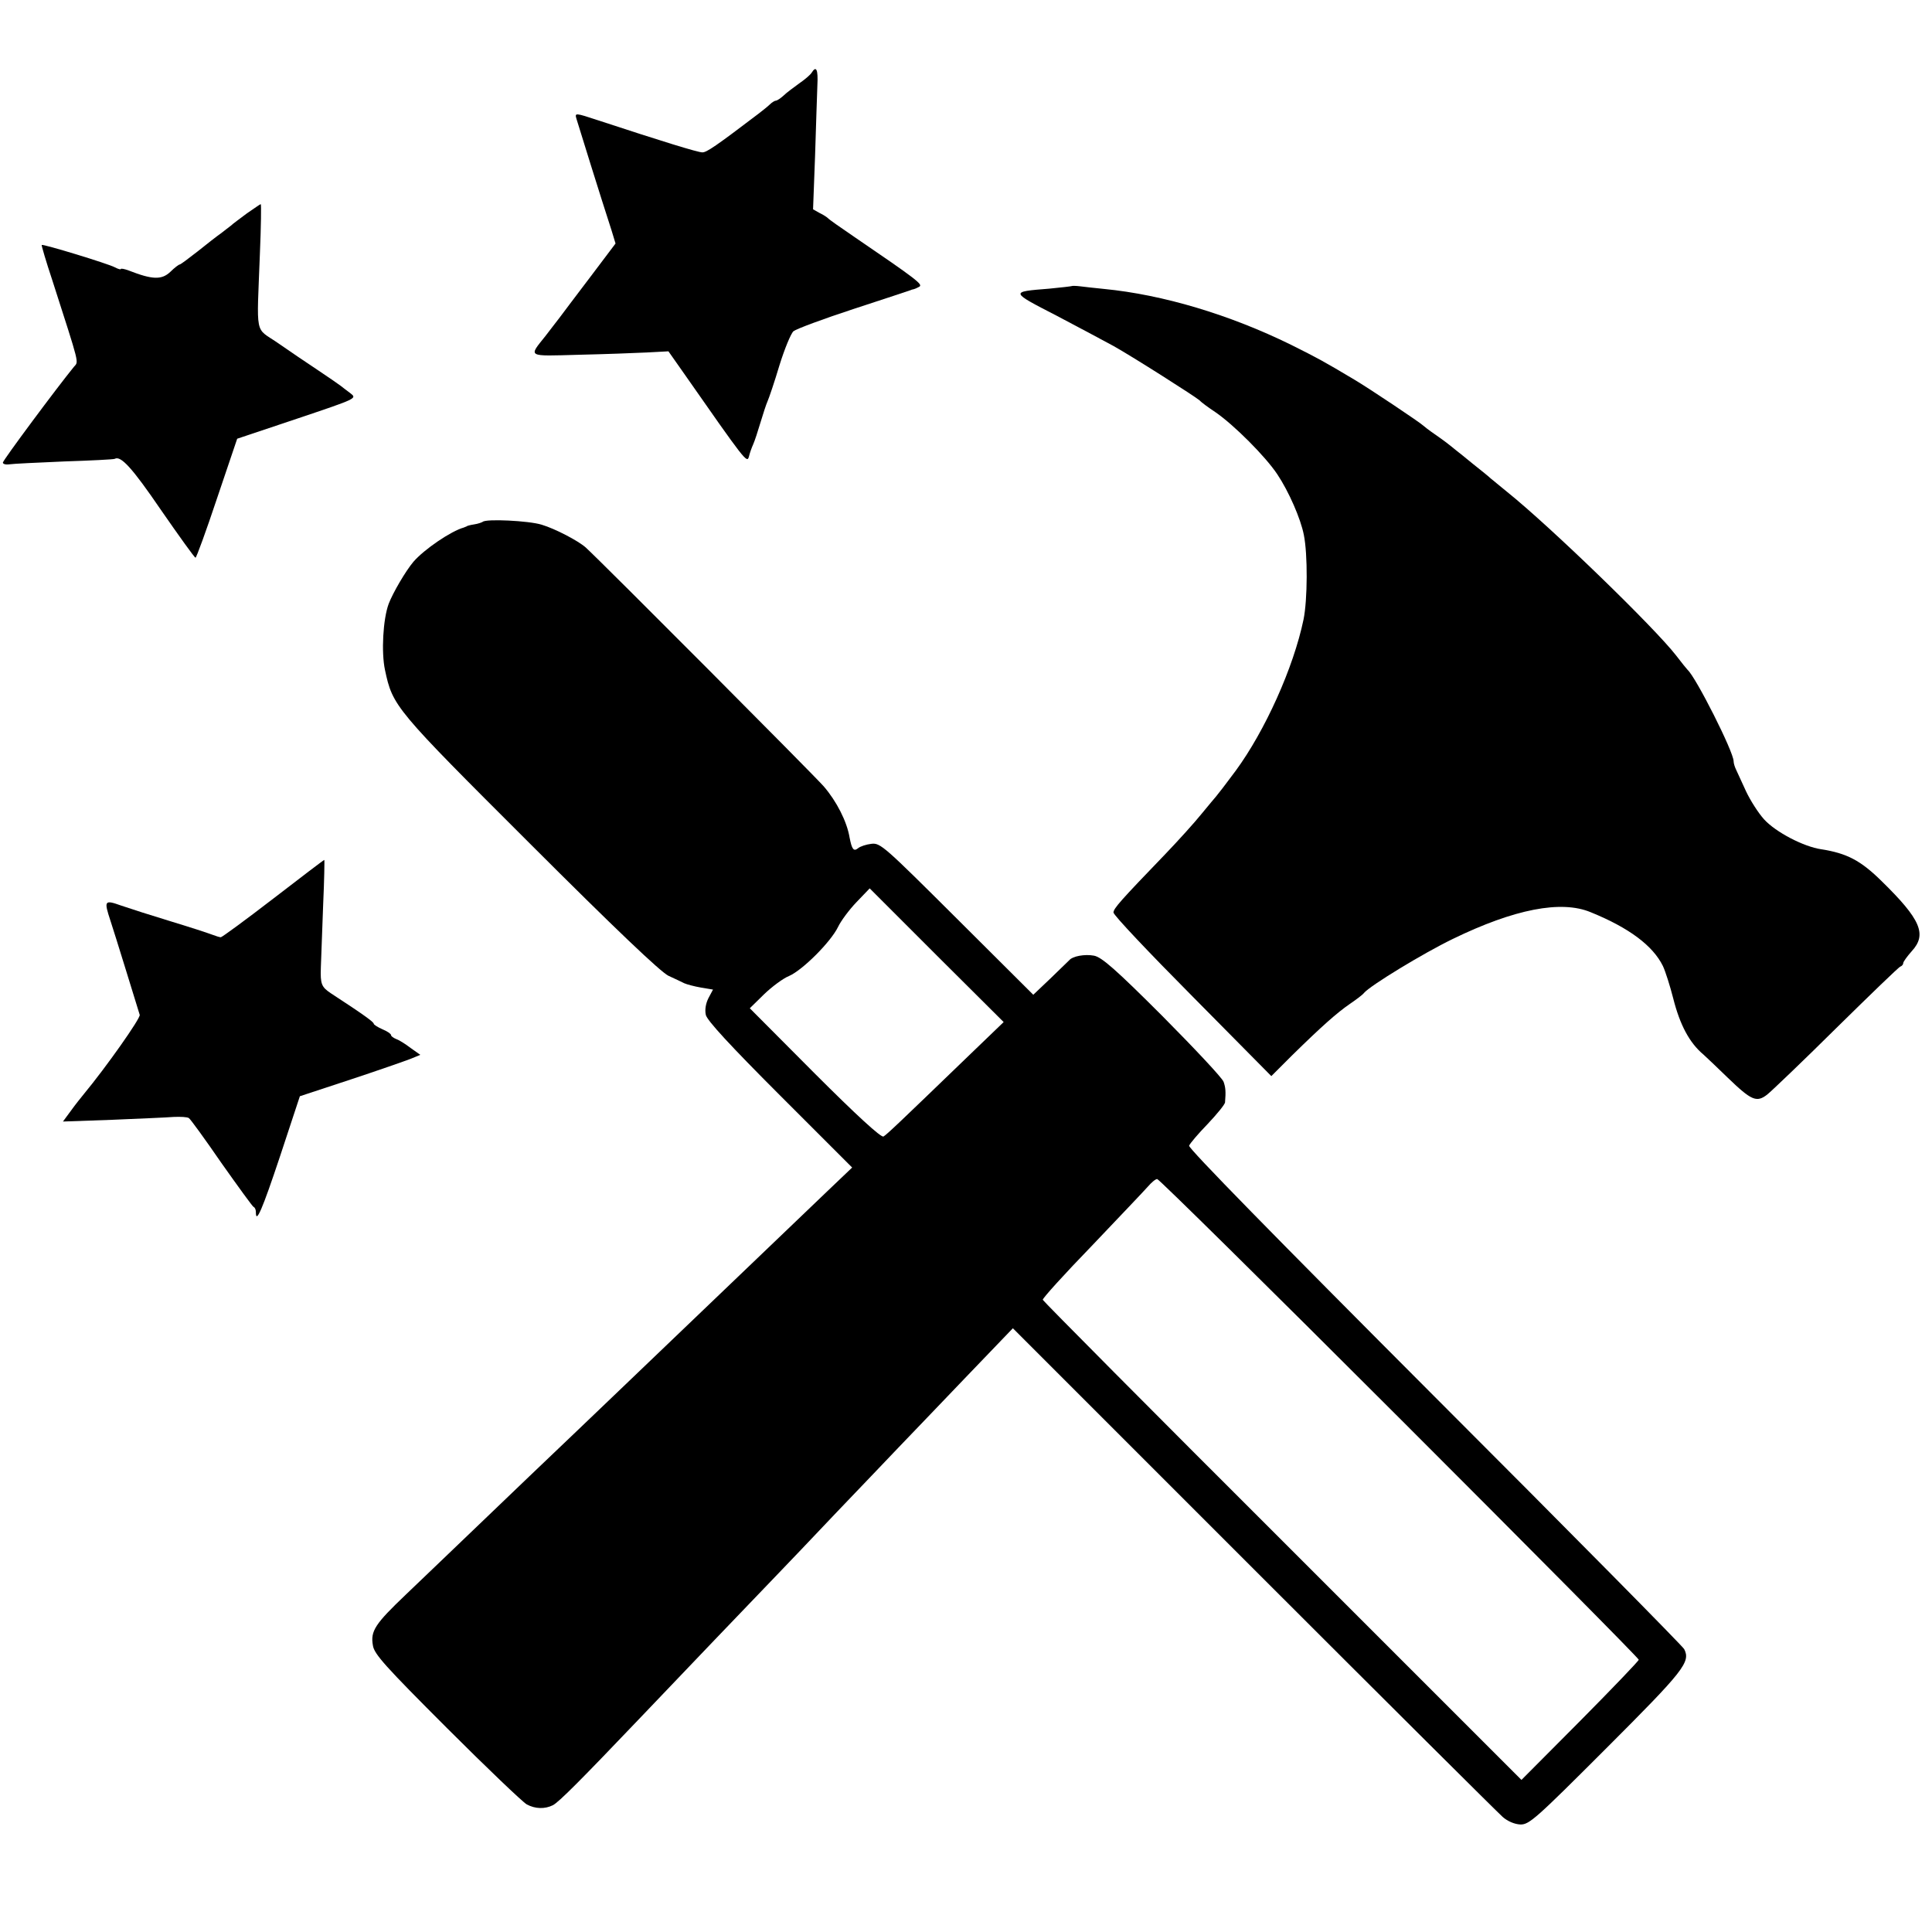
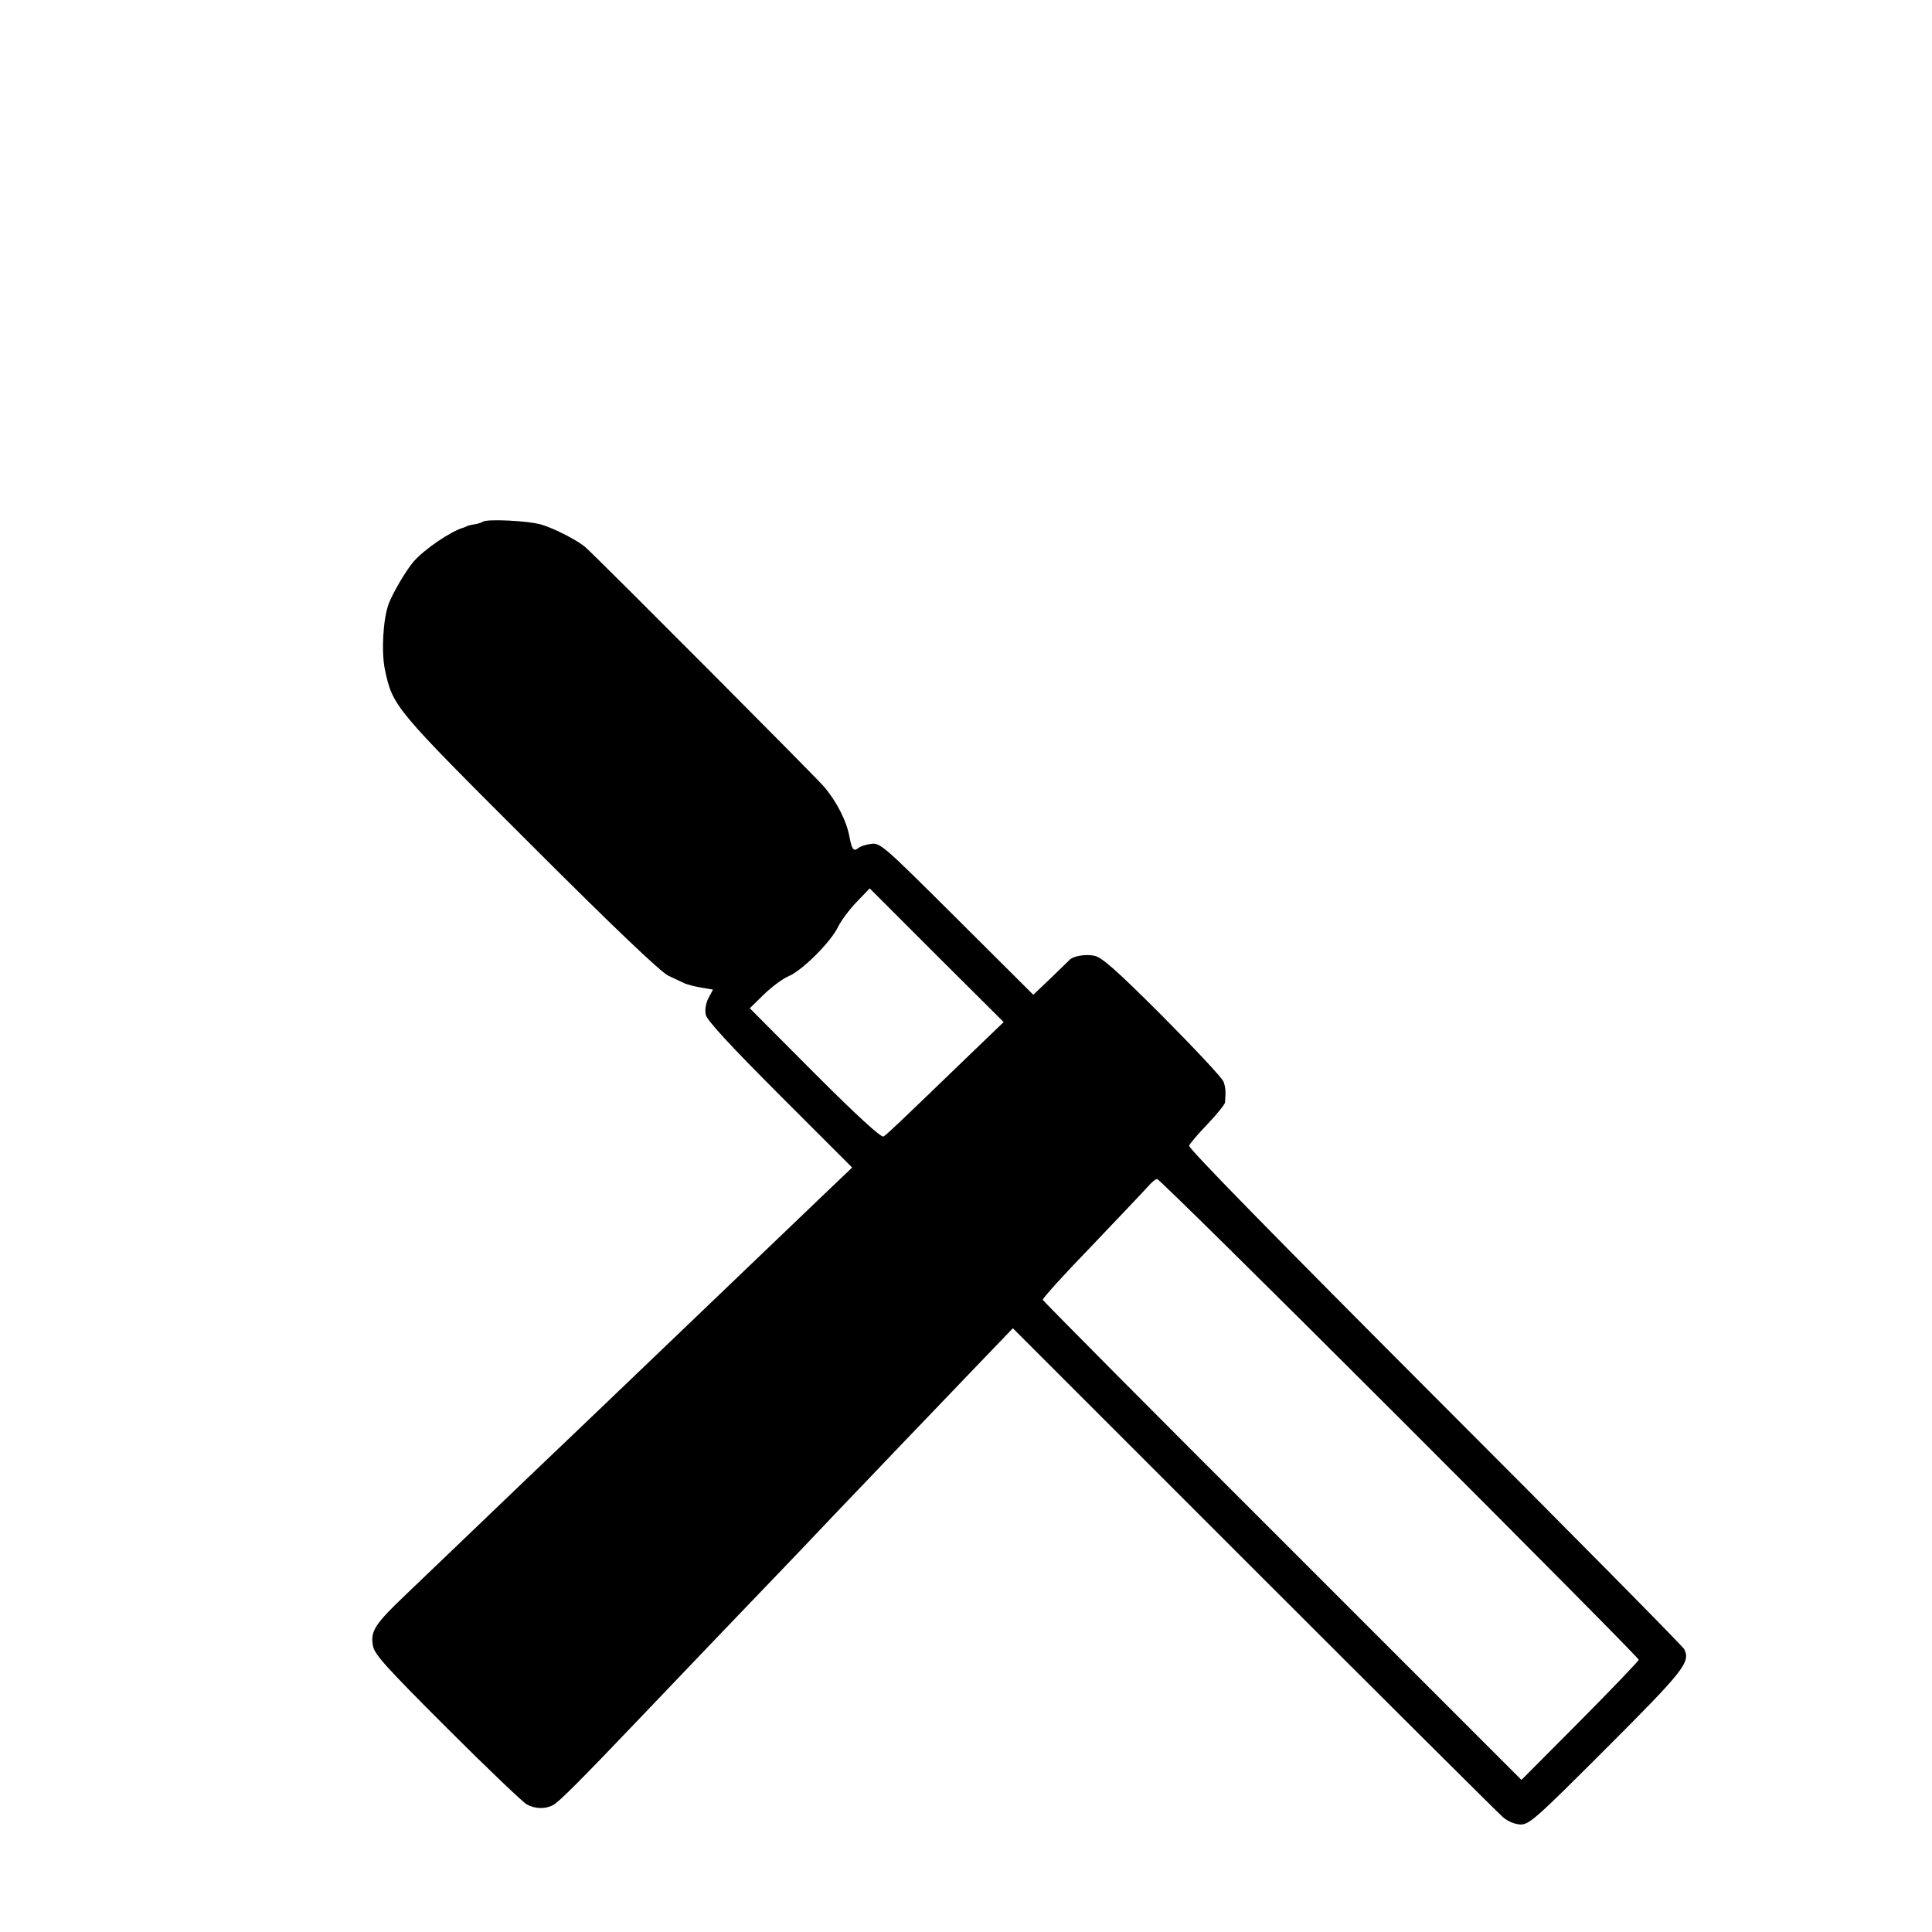
<svg xmlns="http://www.w3.org/2000/svg" version="1.0" width="672pt" height="672pt" viewBox="0 0 672 672" preserveAspectRatio="xMidYMid meet">
  <g transform="translate(0,672) scale(0.1,-0.1)" fill="#000000" stroke="none">
-     <path d="M2823 6467 c-4 -7 -24 -24 -43 -37 -19 -14 -44 -32 -54 -42 -11 -10 -23 -18 -27 -18 -4 0 -14 -6 -21 -13 -7 -7 -25 -21 -39 -32 -150 -114 -181 -135 -196 -135 -16 0 -142 39 -361 111 -82 27 -83 27 -77 6 6 -20 87 -281 122 -388 l14 -46 -86 -114 c-48 -63 -96 -127 -108 -143 -12 -16 -35 -45 -50 -65 -59 -74 -66 -70 116 -65 89 2 196 6 237 8 l75 4 45 -64 c225 -322 228 -326 235 -302 3 13 10 32 15 43 5 11 16 45 25 75 9 30 20 64 25 75 5 11 24 67 41 124 18 58 40 111 49 119 10 8 104 43 211 78 107 35 195 64 197 65 1 1 5 2 10 3 4 1 13 5 20 9 12 8 -8 24 -228 174 -47 32 -87 60 -90 64 -3 3 -16 12 -29 18 l-23 13 7 186 c3 103 7 213 8 245 3 56 -4 70 -20 44z" />
-     <path d="M859 5978 c-24 -18 -50 -37 -56 -43 -7 -5 -23 -18 -35 -27 -13 -9 -49 -37 -80 -62 -32 -25 -60 -46 -63 -46 -3 0 -18 -11 -33 -26 -30 -28 -62 -27 -144 5 -16 6 -28 8 -28 5 0 -2 -9 0 -20 6 -24 13 -251 82 -255 78 -1 -2 15 -57 37 -123 97 -302 92 -281 75 -301 -58 -71 -247 -325 -247 -333 0 -5 10 -8 23 -6 12 2 98 6 191 10 93 3 171 7 175 9 21 12 60 -30 161 -178 63 -91 117 -166 120 -166 3 0 37 93 75 207 l70 207 209 70 c208 70 208 70 185 88 -13 10 -28 21 -34 26 -5 4 -41 29 -80 55 -38 25 -101 68 -140 95 -80 55 -72 16 -61 310 4 94 5 172 3 172 -2 0 -23 -15 -48 -32z" />
-     <path d="M3728 5725 c-2 -1 -37 -5 -78 -9 -138 -11 -138 -10 27 -95 81 -43 170 -90 197 -105 66 -37 283 -175 299 -189 6 -7 31 -25 55 -41 64 -44 174 -154 215 -216 40 -60 81 -154 92 -210 14 -68 13 -227 -1 -295 -35 -168 -134 -387 -236 -526 -34 -46 -65 -86 -68 -89 -3 -3 -25 -30 -50 -60 -24 -30 -81 -93 -126 -140 -157 -163 -181 -190 -181 -204 0 -9 124 -140 275 -292 l274 -277 71 71 c105 103 157 149 202 180 22 15 45 32 50 39 23 26 203 136 308 187 214 104 377 136 480 93 133 -54 216 -116 251 -187 9 -19 25 -70 36 -113 23 -91 56 -154 105 -195 10 -9 49 -46 85 -81 82 -79 100 -87 137 -58 15 12 124 116 241 232 117 115 217 212 222 213 6 2 10 8 10 12 0 5 14 24 30 42 53 58 31 110 -105 243 -73 72 -121 97 -210 111 -62 9 -159 60 -199 104 -20 22 -48 66 -63 98 -14 31 -30 65 -34 74 -5 10 -9 23 -9 30 0 33 -131 292 -160 318 -3 3 -21 25 -40 50 -75 97 -438 449 -589 570 -24 19 -48 40 -55 45 -6 6 -33 28 -61 50 -27 22 -55 45 -62 50 -28 23 -40 32 -73 55 -19 13 -37 27 -40 30 -10 10 -186 128 -240 160 -109 65 -126 74 -220 121 -214 105 -445 174 -650 194 -30 3 -67 7 -82 9 -15 2 -29 2 -30 1z" />
    <path d="M1679 4905 c-3 -2 -16 -7 -30 -9 -13 -2 -25 -5 -26 -7 -2 -1 -6 -2 -10 -4 -44 -12 -138 -76 -175 -119 -27 -32 -71 -107 -86 -146 -20 -54 -26 -169 -13 -230 27 -127 33 -134 505 -605 296 -296 454 -446 481 -459 22 -10 47 -22 55 -26 9 -4 35 -11 58 -15 l42 -7 -16 -30 c-9 -18 -13 -40 -9 -58 4 -19 84 -106 258 -280 l251 -251 -86 -82 c-118 -113 -367 -351 -728 -697 -100 -96 -202 -193 -225 -215 -23 -22 -127 -121 -231 -221 -104 -100 -231 -221 -282 -270 -107 -102 -124 -127 -115 -177 4 -30 43 -73 258 -288 139 -139 264 -258 277 -265 29 -16 63 -17 91 -3 21 11 93 83 299 299 117 123 430 450 488 510 25 26 115 120 200 210 85 89 182 190 215 225 33 34 136 142 229 239 l169 176 838 -838 c460 -460 850 -848 866 -862 17 -15 41 -25 61 -26 31 -1 55 21 299 265 270 270 294 300 271 345 -6 11 -397 407 -869 879 -552 553 -856 863 -853 872 3 8 32 42 65 76 32 34 60 68 60 75 3 37 2 51 -5 71 -4 13 -100 115 -212 228 -163 163 -212 206 -239 211 -32 6 -74 -2 -85 -15 -3 -3 -33 -32 -66 -64 l-60 -57 -265 264 c-253 252 -267 265 -298 261 -18 -2 -39 -9 -46 -15 -16 -13 -22 -4 -30 37 -9 55 -45 126 -90 178 -33 38 -769 777 -828 831 -26 23 -106 65 -153 79 -45 14 -194 21 -205 10z m1679 -1868 c-227 -219 -273 -263 -285 -270 -8 -5 -95 75 -239 219 l-226 227 50 49 c27 26 66 55 86 63 47 20 146 119 171 171 10 21 39 60 64 86 l46 48 233 -233 233 -232 -133 -128z m1509 -1249 c458 -458 833 -836 833 -841 0 -4 -92 -100 -204 -213 l-204 -205 -831 831 c-457 456 -832 834 -834 839 -1 5 75 89 170 187 94 99 182 191 195 206 13 15 27 27 33 27 5 1 385 -374 842 -831z" />
-     <path d="M950 3594 c-96 -74 -178 -134 -182 -134 -4 0 -17 4 -30 9 -13 5 -77 26 -143 46 -66 20 -144 45 -173 55 -59 21 -61 18 -38 -52 15 -45 94 -302 102 -328 3 -12 -117 -182 -194 -275 -9 -11 -30 -37 -45 -58 l-28 -38 170 6 c94 4 191 8 215 10 24 1 47 0 53 -4 5 -3 56 -73 113 -156 58 -82 108 -151 112 -153 5 -2 8 -10 8 -18 0 -43 22 8 84 194 l69 209 176 58 c97 32 191 65 209 72 l34 14 -34 24 c-18 14 -41 28 -50 31 -10 4 -18 10 -18 14 0 4 -13 13 -30 20 -16 7 -30 16 -30 19 0 6 -31 29 -149 106 -33 22 -37 32 -35 90 1 33 5 131 8 218 4 86 5 157 4 156 -2 0 -82 -61 -178 -135z" />
  </g>
</svg>